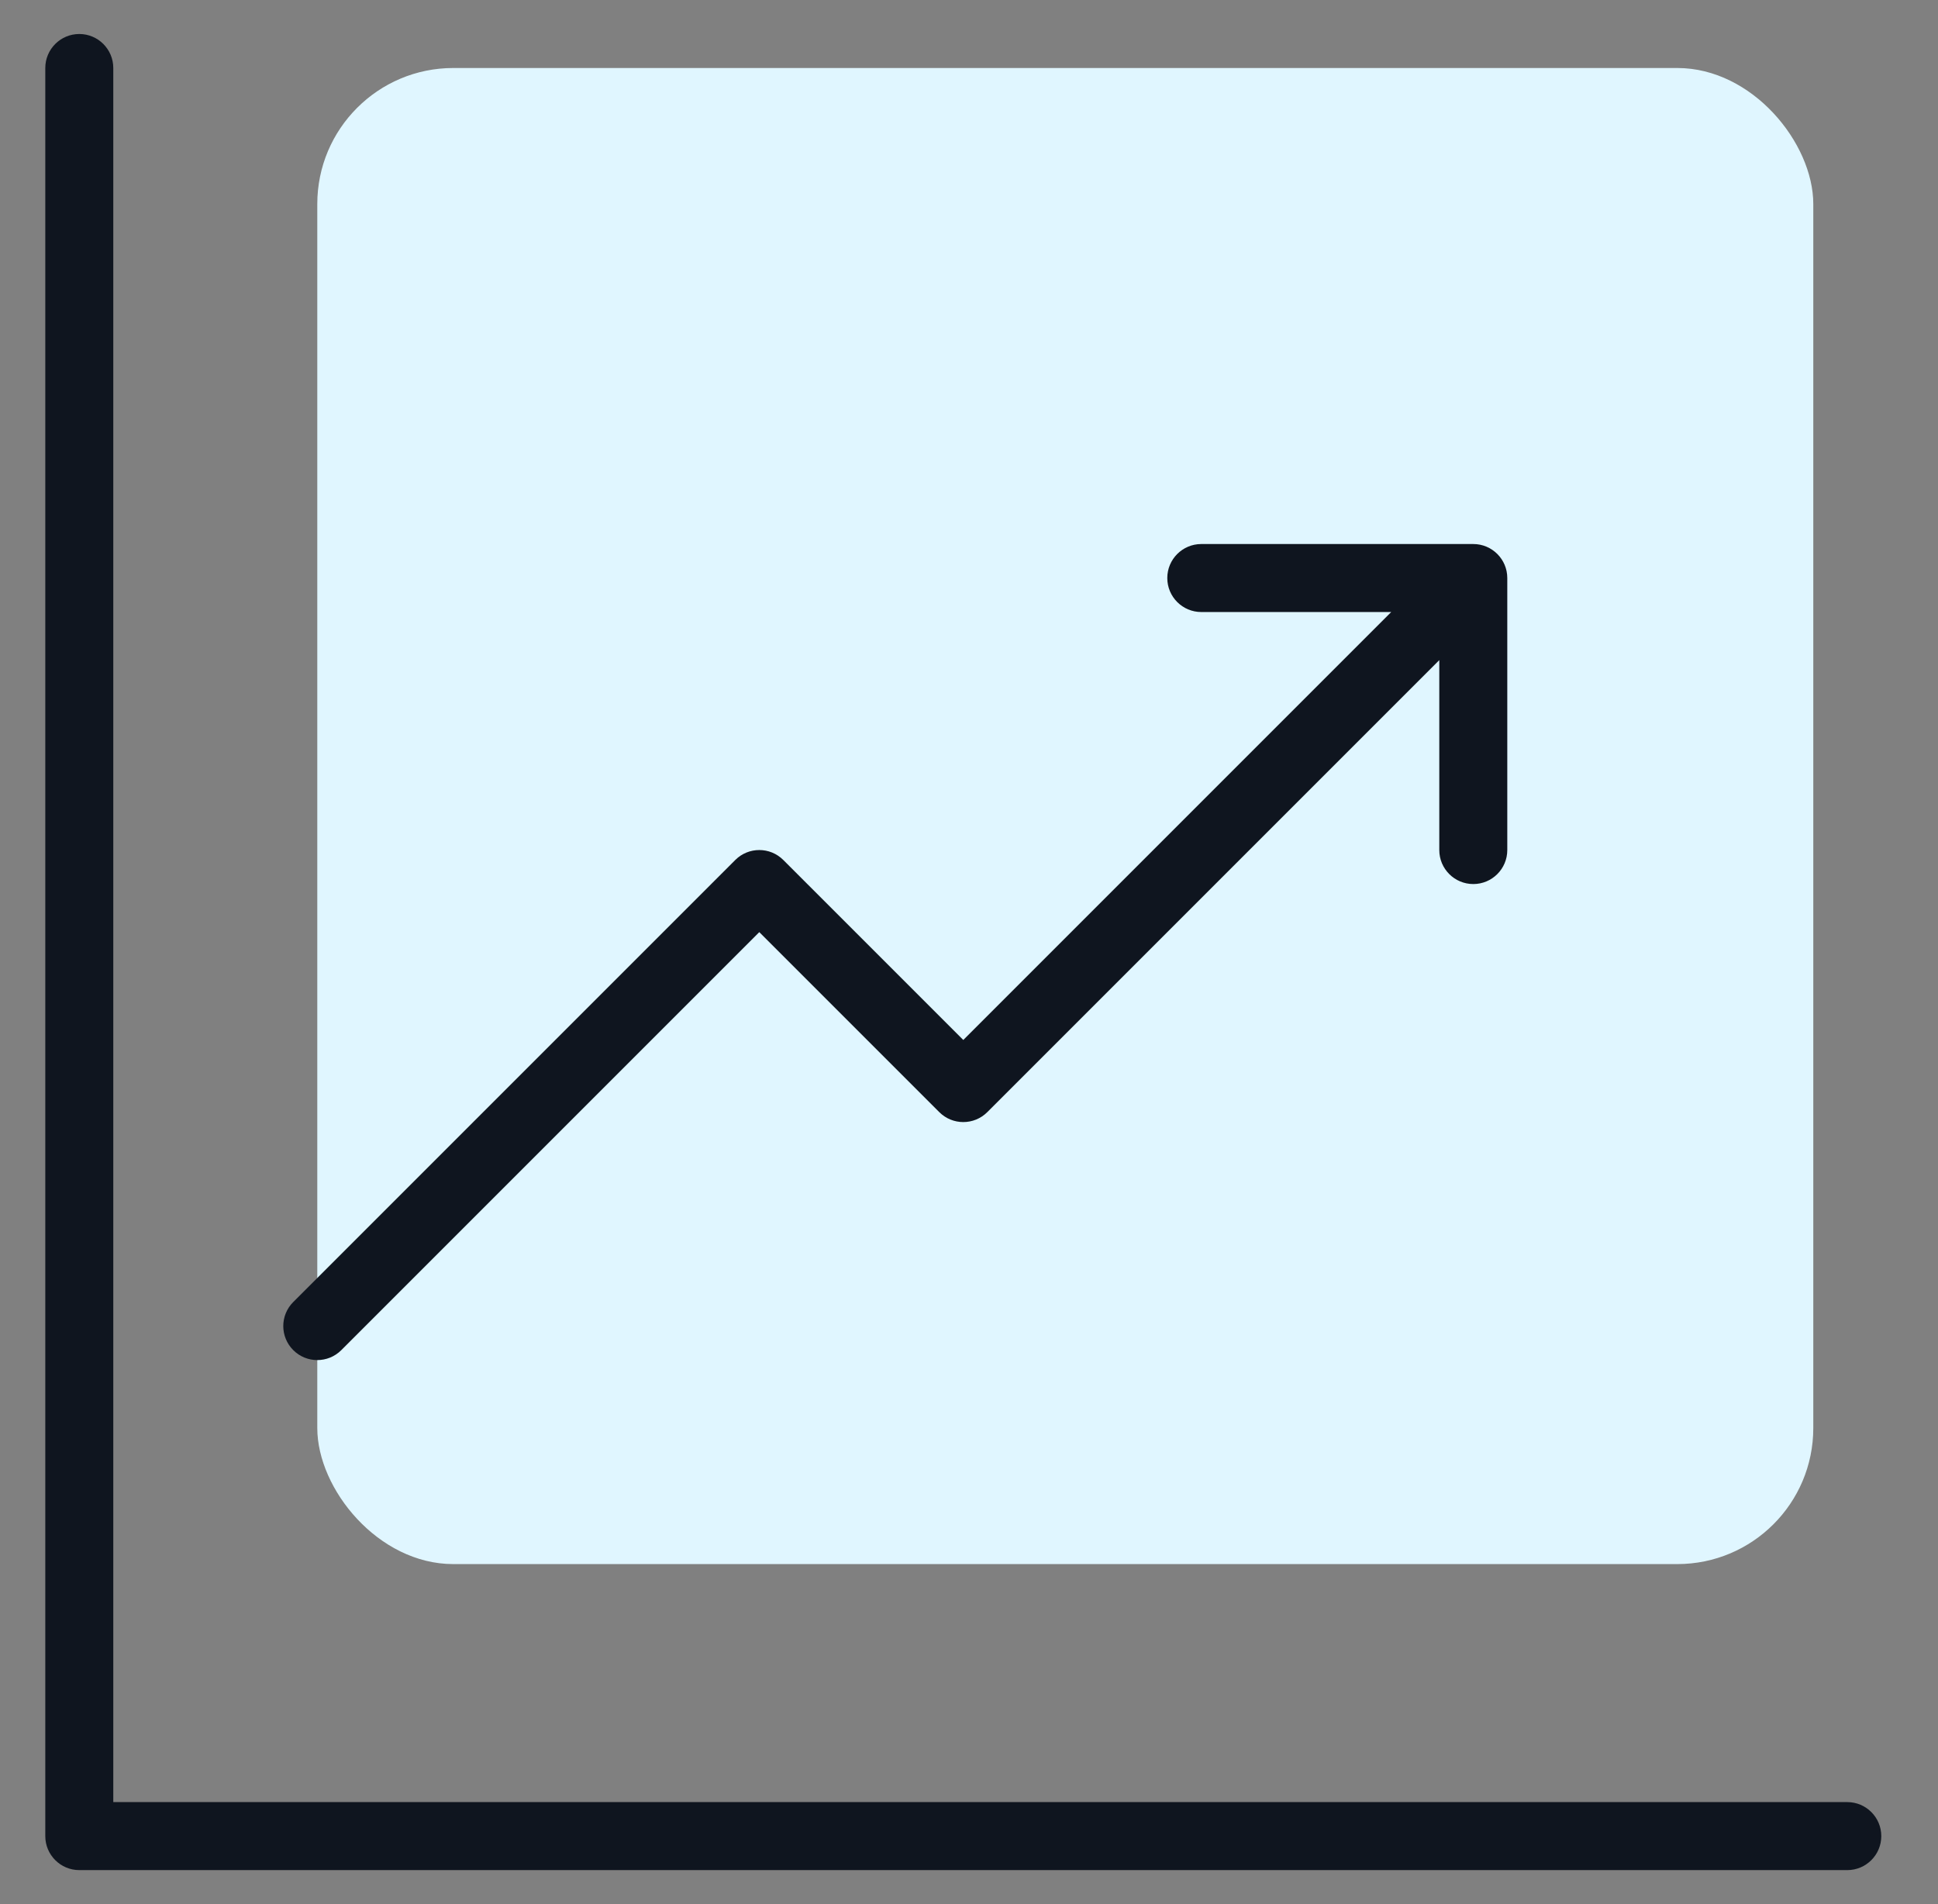
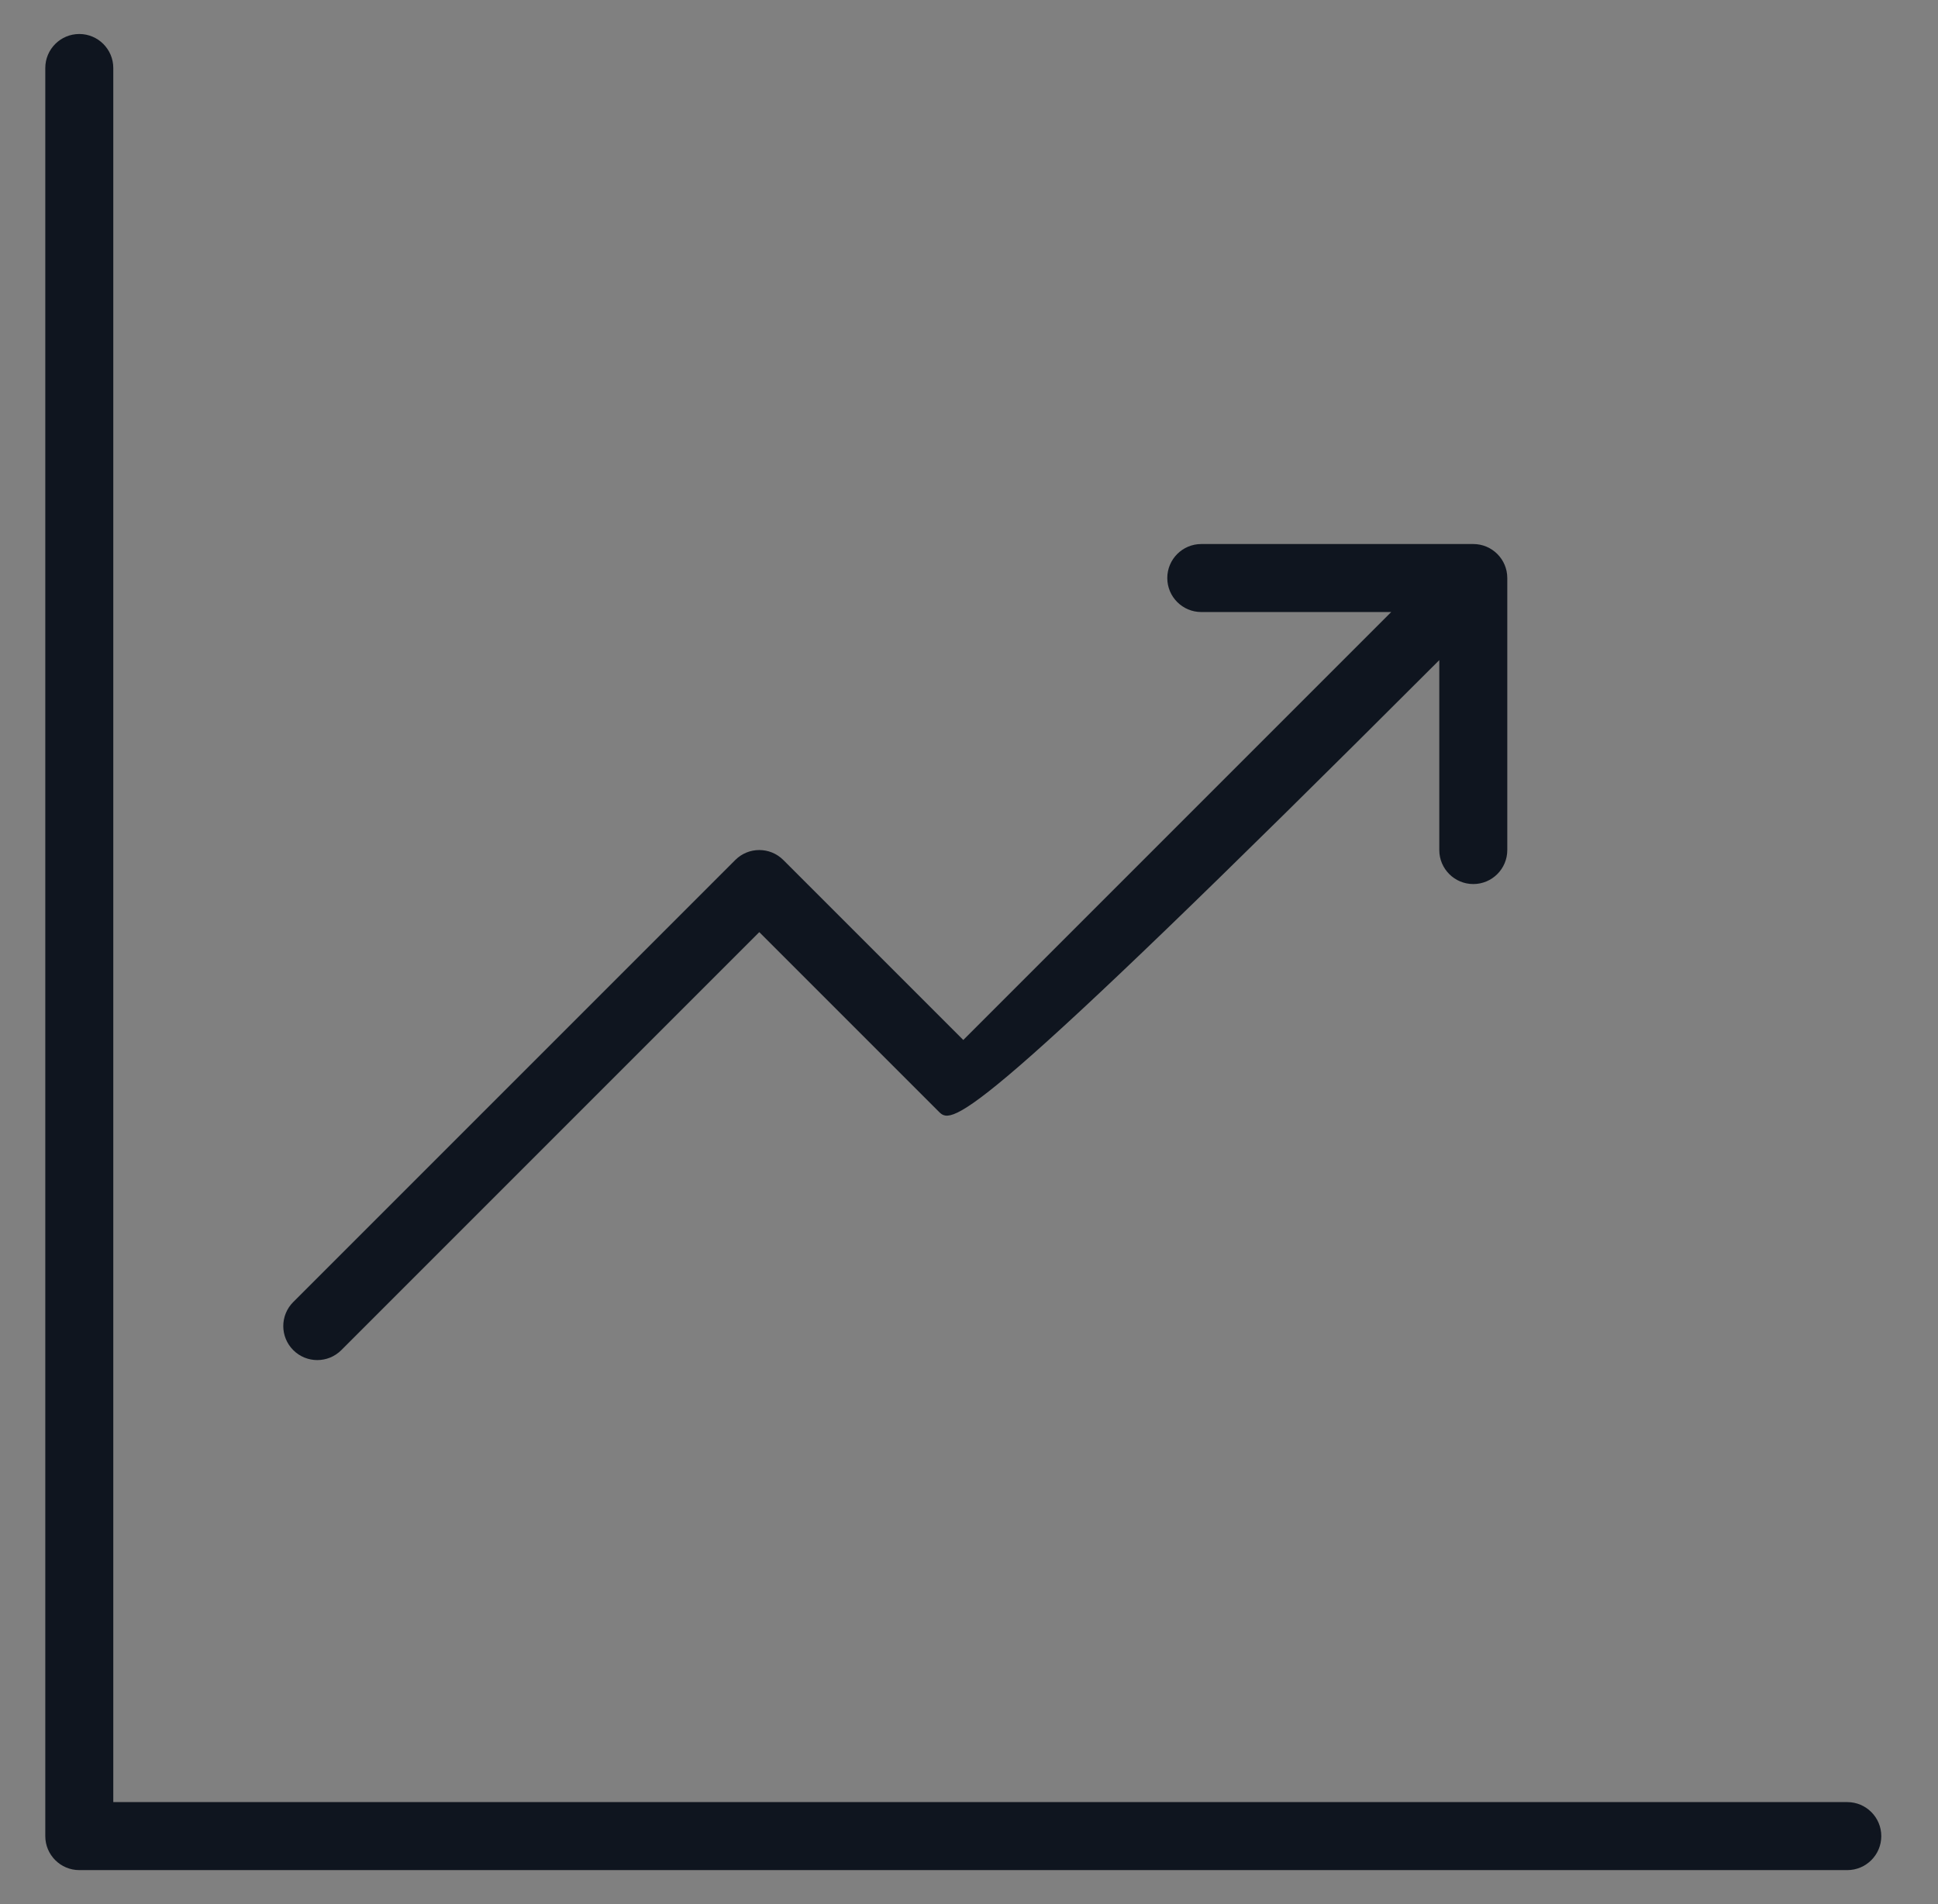
<svg xmlns="http://www.w3.org/2000/svg" width="57" height="56" viewBox="0 0 57 56" fill="none">
  <rect x="0" y="0" width="57" height="56" fill="#808080" stroke="none" />
-   <rect x="9.332" y="2" width="44" height="44" rx="4" fill="#E0F6FF" />
-   <path fill-rule="evenodd" clip-rule="evenodd" d="M3.332 2C3.332 1.448 2.884 1 2.332 1C1.78 1 1.332 1.448 1.332 2V54C1.332 54.552 1.78 55 2.332 55H54.332C54.884 55 55.332 54.552 55.332 54C55.332 53.448 54.884 53 54.332 53H3.332V2ZM34.332 17C34.332 16.448 34.78 16 35.332 16H43.332C43.884 16 44.332 16.448 44.332 17V25C44.332 25.552 43.884 26 43.332 26C42.78 26 42.332 25.552 42.332 25V19.414L29.039 32.707C28.649 33.098 28.015 33.098 27.625 32.707L22.332 27.414L10.039 39.707C9.649 40.098 9.015 40.098 8.625 39.707C8.234 39.317 8.234 38.683 8.625 38.293L21.625 25.293C22.015 24.902 22.649 24.902 23.039 25.293L28.332 30.586L40.918 18H35.332C34.78 18 34.332 17.552 34.332 17Z" fill="#0F151F" />
+   <path fill-rule="evenodd" clip-rule="evenodd" d="M3.332 2C3.332 1.448 2.884 1 2.332 1C1.78 1 1.332 1.448 1.332 2V54C1.332 54.552 1.78 55 2.332 55H54.332C54.884 55 55.332 54.552 55.332 54C55.332 53.448 54.884 53 54.332 53H3.332V2ZM34.332 17C34.332 16.448 34.78 16 35.332 16H43.332C43.884 16 44.332 16.448 44.332 17V25C44.332 25.552 43.884 26 43.332 26C42.78 26 42.332 25.552 42.332 25V19.414C28.649 33.098 28.015 33.098 27.625 32.707L22.332 27.414L10.039 39.707C9.649 40.098 9.015 40.098 8.625 39.707C8.234 39.317 8.234 38.683 8.625 38.293L21.625 25.293C22.015 24.902 22.649 24.902 23.039 25.293L28.332 30.586L40.918 18H35.332C34.78 18 34.332 17.552 34.332 17Z" fill="#0F151F" />
</svg>